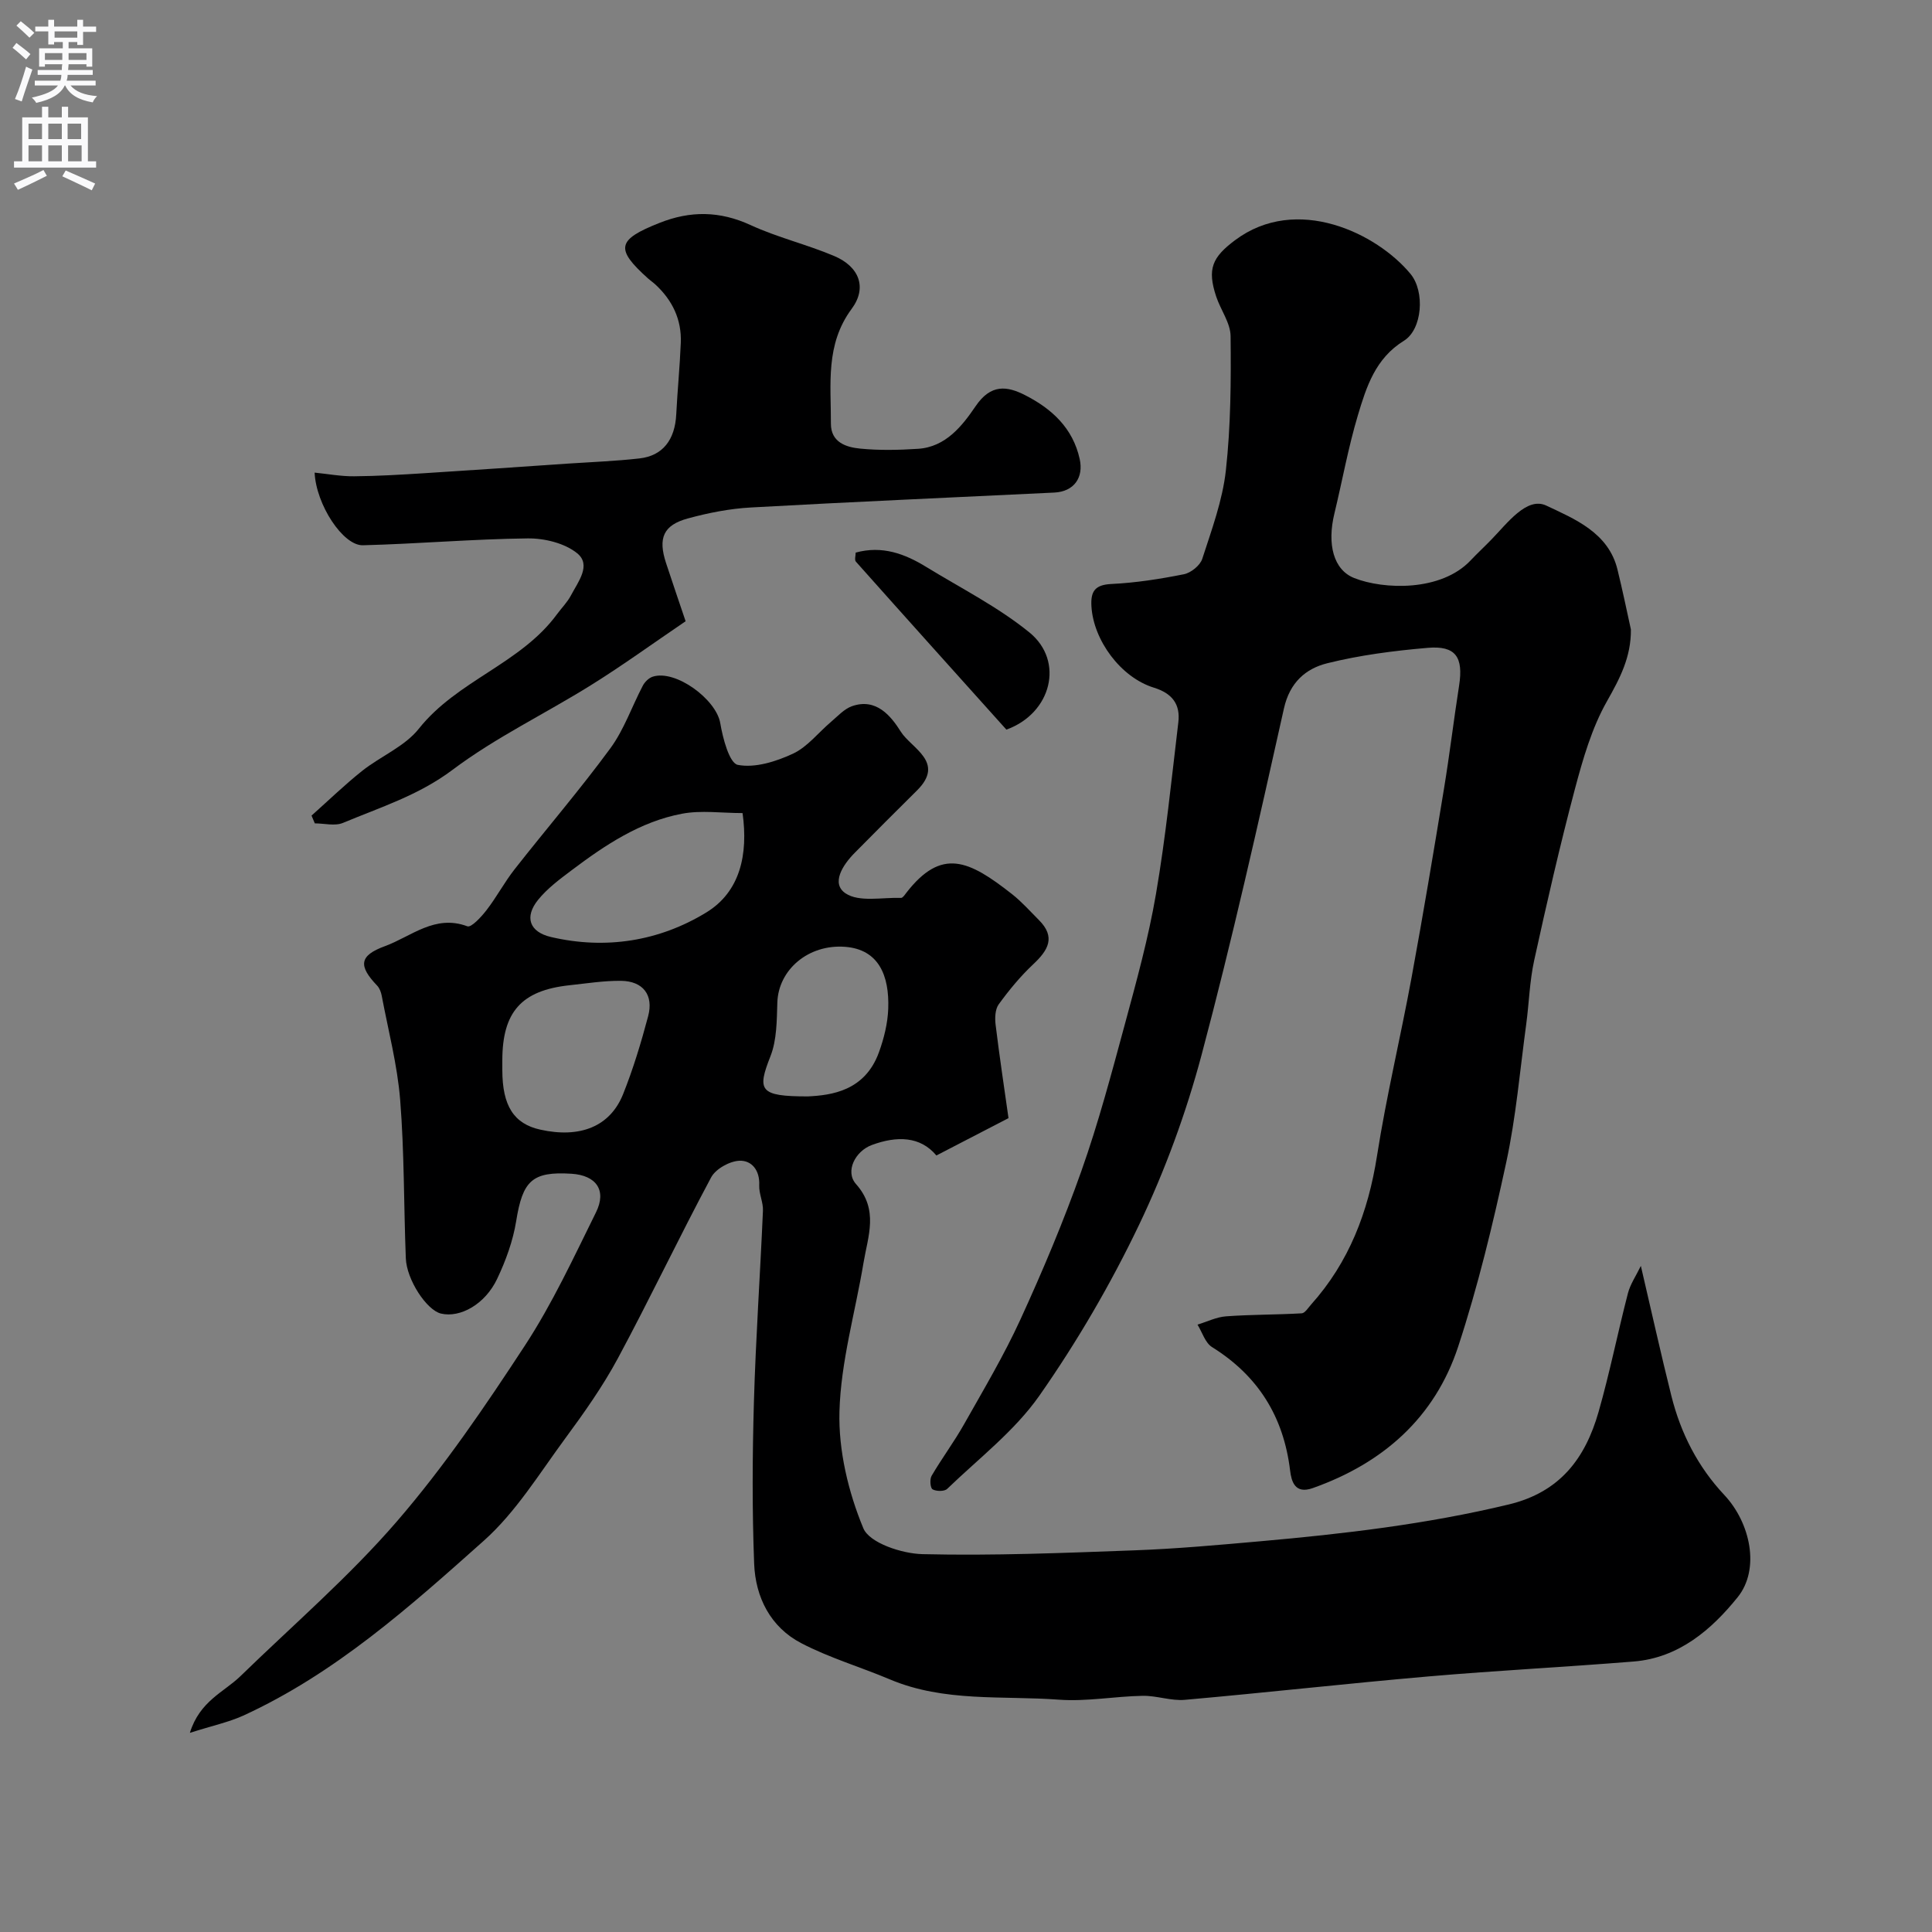
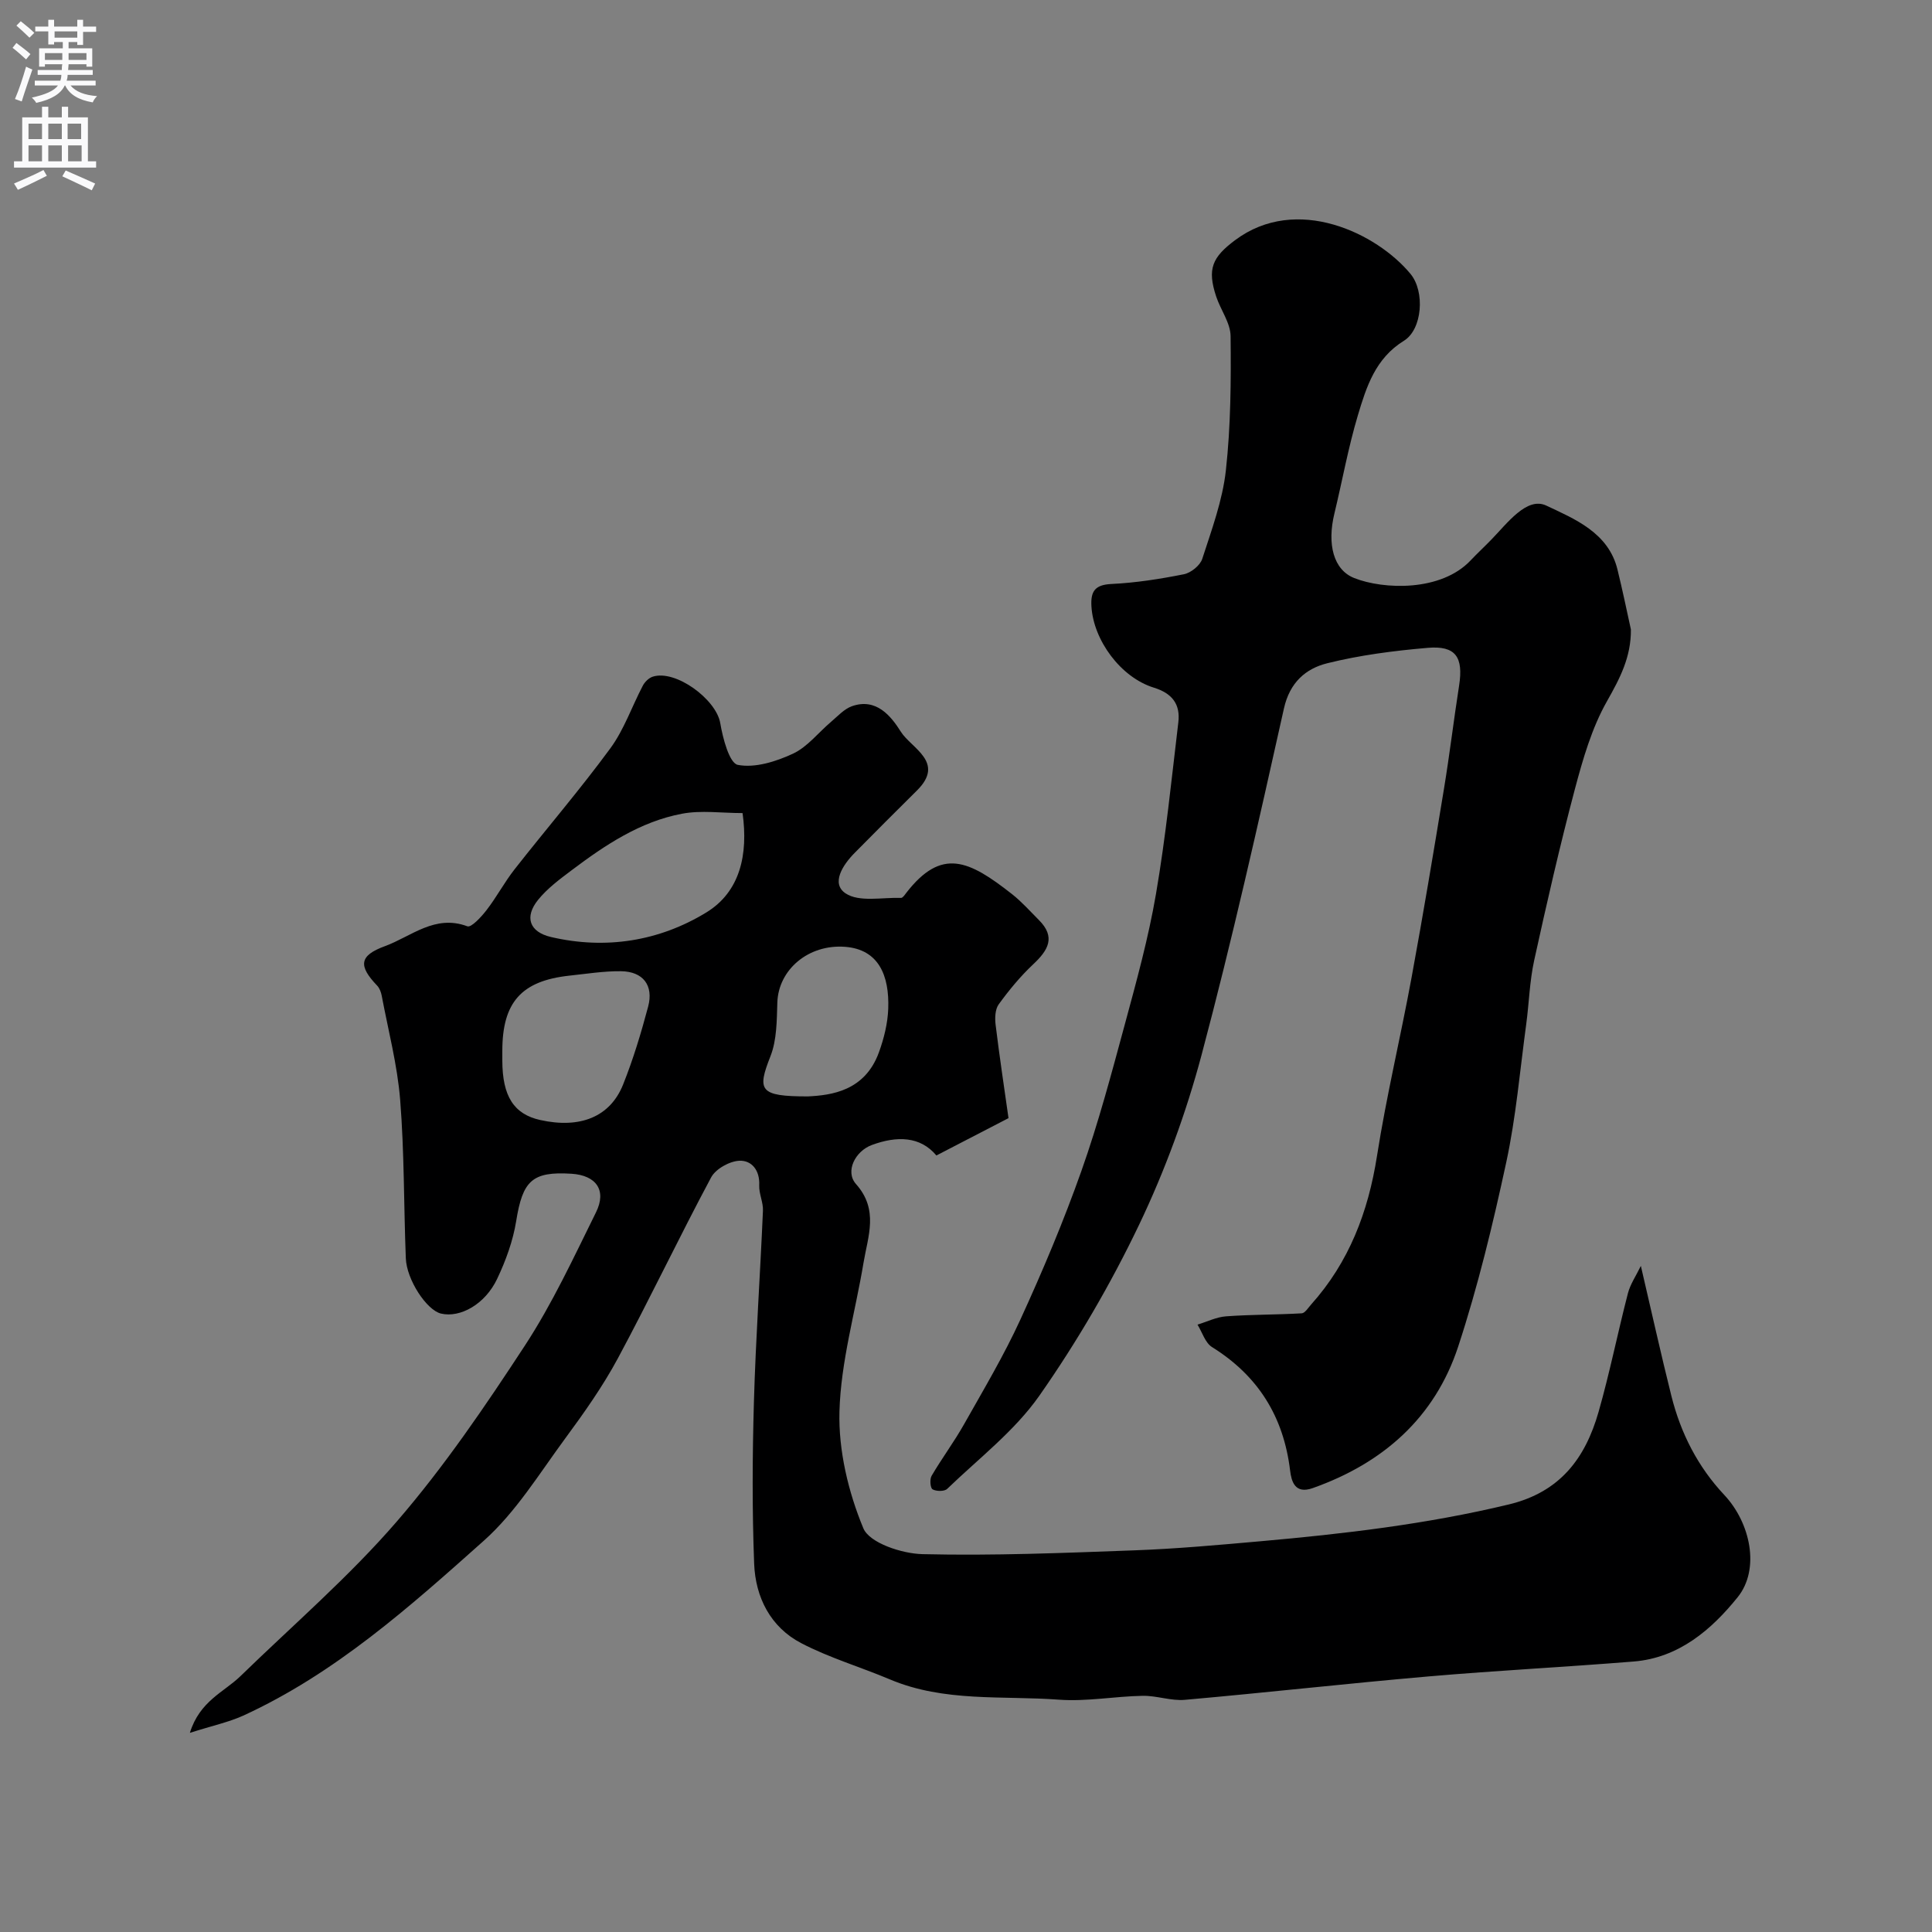
<svg xmlns="http://www.w3.org/2000/svg" enable-background="new 0 0 400 400" viewBox="0 0 400 400">
  <rect x="0" y="0" width="400" height="400" fill="#808080" stroke="none" />
  <g fill="#000001">
-     <path d="m39.31 358.77c2.05-6.62 7.07-8.43 10.47-11.74 10.9-10.6 22.5-20.59 32.4-32.05 9.79-11.33 18.29-23.86 26.51-36.42 5.68-8.69 10.09-18.23 14.71-27.57 2.26-4.57.02-7.66-5.09-7.98-8.15-.51-10.1 1.46-11.44 9.8-.66 4.1-2.15 8.19-3.94 11.96-2.49 5.27-7.66 8.13-11.63 7.19-2.95-.7-7.11-6.97-7.28-11.46-.43-10.93-.3-21.89-1.17-32.78-.58-7.25-2.47-14.39-3.82-21.57-.14-.73-.44-1.55-.93-2.07-3.92-4.1-3.78-6.22 1.6-8.19 5.44-1.99 10.33-6.63 17.06-4.11.82.31 2.9-1.96 3.98-3.36 2.08-2.69 3.69-5.75 5.79-8.43 6.57-8.38 13.53-16.47 19.83-25.05 2.85-3.88 4.46-8.66 6.73-12.98.41-.78 1.24-1.6 2.05-1.86 4.74-1.53 13.15 4.7 13.98 9.61.53 3.15 1.89 8.31 3.64 8.65 3.56.69 7.91-.69 11.42-2.32 3.01-1.41 5.27-4.39 7.91-6.62 1.37-1.16 2.69-2.64 4.3-3.21 5.03-1.77 8.08 2.04 10.11 5.27 2.18 3.47 9.31 6.31 3.31 12.22-4.32 4.26-8.59 8.57-12.86 12.88-2.46 2.48-4.96 6.34-1.87 8.39 2.81 1.86 7.57.8 11.48.93.34.01.75-.62 1.05-1.01 7.34-9.49 12.99-6.79 21.92.23 2.01 1.58 3.73 3.53 5.55 5.35 3.56 3.55 1.93 6.27-1.16 9.17-2.65 2.49-5.01 5.35-7.15 8.3-.75 1.03-.81 2.84-.64 4.23.81 6.63 1.81 13.25 2.67 19.33-5.57 2.88-10.11 5.23-14.93 7.73-3.34-4-8.17-4.08-13.34-2.18-3.47 1.27-5.62 5.49-3.3 8.1 4.74 5.32 2.47 10.79 1.55 16.3-1.71 10.27-4.7 20.49-4.98 30.79-.22 8.07 1.83 16.66 4.94 24.16 1.26 3.05 7.97 5.27 12.27 5.37 14.61.35 29.26-.25 43.89-.79 8.7-.32 17.39-1.11 26.06-1.88 17.28-1.53 34.47-3.54 51.42-7.62 10.64-2.56 15.84-9.58 18.58-19.14 2.32-8.12 3.97-16.42 6.09-24.6.49-1.88 1.67-3.58 2.67-5.65 2.22 9.48 4.15 18.25 6.33 26.95 1.93 7.7 5.46 14.63 10.94 20.47 5.43 5.78 7.46 15.35 2.78 21.17-5.41 6.71-12.18 12.57-21.55 13.32-14.12 1.14-28.28 1.86-42.39 3.08-16.85 1.46-33.66 3.36-50.5 4.85-2.88.26-5.86-.89-8.79-.83-5.77.11-11.58 1.22-17.29.8-11.71-.87-23.74.56-35.01-4.2-6.09-2.57-12.52-4.46-18.35-7.5-6.36-3.31-9.48-9.49-9.75-16.44-.43-11.15-.37-22.34-.05-33.49.38-13.21 1.3-26.41 1.87-39.61.08-1.74-.85-3.52-.77-5.26.15-3.11-1.57-5.19-4.11-5.08-2.04.09-4.91 1.69-5.85 3.45-6.62 12.37-12.64 25.06-19.28 37.41-3.14 5.84-7.02 11.33-10.97 16.69-5.34 7.25-10.18 15.2-16.79 21.1-15.36 13.7-30.83 27.53-49.87 36.25-3.03 1.36-6.37 2.07-11.01 3.55zm114.43-190.43c-4.34 0-8.56-.62-12.53.13-8.65 1.63-15.89 6.46-22.81 11.67-2.49 1.87-5.08 3.79-7.01 6.18-2.84 3.53-1.81 6.63 2.69 7.68 11.31 2.64 22.38.87 32.11-5.06 7.06-4.29 8.74-12.02 7.55-20.6zm-49.74 51.23v1.99c.01 7.38 2.38 11.11 7.86 12.32 8.23 1.83 14.46-.63 17.15-7.36 2.09-5.23 3.73-10.67 5.18-16.12 1.17-4.39-1.05-7.27-5.6-7.33-3.57-.04-7.16.54-10.73.92-9.92 1.08-13.86 5.53-13.86 15.58zm63.27 7.43c4.83-.24 11.8-1.1 14.71-9.15 1.04-2.87 1.81-5.98 1.92-9 .25-6.89-1.98-12.29-8.93-12.82-7.61-.58-13.82 4.75-14.03 11.54-.12 3.73-.1 7.73-1.42 11.1-2.81 7.12-2.31 8.33 7.75 8.33z" />
+     <path d="m39.31 358.77c2.05-6.62 7.07-8.43 10.47-11.74 10.9-10.6 22.5-20.59 32.4-32.05 9.79-11.33 18.29-23.86 26.51-36.42 5.68-8.69 10.09-18.23 14.71-27.57 2.26-4.57.02-7.66-5.09-7.98-8.15-.51-10.1 1.46-11.44 9.8-.66 4.1-2.15 8.19-3.94 11.96-2.49 5.27-7.66 8.13-11.63 7.19-2.95-.7-7.11-6.97-7.28-11.46-.43-10.93-.3-21.89-1.17-32.78-.58-7.25-2.47-14.39-3.82-21.57-.14-.73-.44-1.55-.93-2.07-3.92-4.1-3.78-6.22 1.6-8.19 5.44-1.99 10.33-6.63 17.06-4.11.82.31 2.9-1.96 3.98-3.36 2.08-2.69 3.69-5.75 5.79-8.43 6.57-8.38 13.53-16.47 19.83-25.05 2.85-3.88 4.46-8.66 6.73-12.98.41-.78 1.24-1.6 2.05-1.86 4.74-1.53 13.15 4.7 13.98 9.61.53 3.15 1.89 8.31 3.64 8.65 3.56.69 7.91-.69 11.42-2.32 3.01-1.41 5.27-4.39 7.91-6.62 1.37-1.16 2.69-2.64 4.3-3.21 5.03-1.77 8.08 2.04 10.11 5.27 2.18 3.47 9.31 6.31 3.31 12.22-4.32 4.26-8.59 8.57-12.86 12.88-2.46 2.48-4.96 6.34-1.87 8.39 2.81 1.86 7.57.8 11.48.93.34.01.75-.62 1.05-1.01 7.34-9.49 12.99-6.79 21.92.23 2.01 1.58 3.73 3.53 5.55 5.35 3.56 3.55 1.93 6.27-1.16 9.17-2.65 2.49-5.01 5.35-7.15 8.3-.75 1.03-.81 2.84-.64 4.23.81 6.63 1.81 13.25 2.67 19.33-5.57 2.88-10.11 5.23-14.93 7.73-3.34-4-8.17-4.08-13.34-2.18-3.47 1.27-5.62 5.49-3.3 8.1 4.74 5.32 2.47 10.79 1.55 16.3-1.71 10.27-4.7 20.49-4.98 30.79-.22 8.07 1.83 16.66 4.94 24.16 1.26 3.05 7.97 5.27 12.27 5.37 14.61.35 29.26-.25 43.89-.79 8.7-.32 17.39-1.11 26.06-1.88 17.28-1.53 34.47-3.54 51.42-7.62 10.64-2.56 15.84-9.58 18.58-19.14 2.32-8.12 3.97-16.42 6.09-24.6.49-1.88 1.67-3.58 2.67-5.65 2.22 9.48 4.15 18.25 6.33 26.95 1.93 7.7 5.46 14.63 10.94 20.47 5.43 5.78 7.46 15.35 2.78 21.17-5.41 6.71-12.18 12.57-21.55 13.32-14.12 1.14-28.28 1.86-42.39 3.08-16.85 1.46-33.66 3.36-50.5 4.85-2.88.26-5.86-.89-8.79-.83-5.77.11-11.58 1.22-17.29.8-11.71-.87-23.74.56-35.01-4.2-6.09-2.57-12.52-4.46-18.35-7.5-6.36-3.31-9.48-9.49-9.75-16.44-.43-11.15-.37-22.34-.05-33.49.38-13.21 1.3-26.41 1.87-39.61.08-1.74-.85-3.52-.77-5.26.15-3.11-1.57-5.19-4.11-5.08-2.04.09-4.91 1.69-5.85 3.45-6.62 12.37-12.64 25.06-19.28 37.41-3.14 5.84-7.02 11.33-10.97 16.69-5.34 7.25-10.18 15.2-16.79 21.1-15.36 13.7-30.83 27.53-49.87 36.25-3.03 1.36-6.37 2.07-11.01 3.55zm114.43-190.43c-4.34 0-8.56-.62-12.53.13-8.65 1.63-15.89 6.46-22.81 11.67-2.49 1.87-5.08 3.79-7.01 6.18-2.84 3.53-1.81 6.63 2.69 7.68 11.31 2.64 22.38.87 32.11-5.06 7.06-4.29 8.74-12.02 7.55-20.6zm-49.74 51.23c.01 7.38 2.38 11.11 7.86 12.32 8.23 1.83 14.46-.63 17.15-7.36 2.09-5.23 3.73-10.67 5.18-16.12 1.17-4.39-1.05-7.27-5.6-7.33-3.57-.04-7.16.54-10.73.92-9.92 1.08-13.86 5.53-13.86 15.58zm63.27 7.43c4.83-.24 11.8-1.1 14.71-9.15 1.04-2.87 1.81-5.98 1.92-9 .25-6.89-1.98-12.29-8.93-12.82-7.61-.58-13.82 4.75-14.03 11.54-.12 3.73-.1 7.73-1.42 11.1-2.81 7.12-2.31 8.33 7.75 8.33z" />
    <path d="m337.66 130.32c.05 5.69-2.24 10.07-4.94 14.84-3.15 5.55-4.99 11.96-6.65 18.19-3.12 11.75-5.83 23.62-8.44 35.51-.94 4.3-1.05 8.78-1.64 13.17-1.3 9.56-2.11 19.22-4.14 28.63-2.77 12.84-5.86 25.67-9.95 38.14-4.84 14.71-15.56 24.15-30.13 29.3-3.7 1.31-4.4-1.44-4.67-3.66-1.35-11.14-6.61-19.59-16.16-25.54-1.42-.88-2.03-3.07-3.01-4.65 1.98-.6 3.93-1.58 5.94-1.72 5.2-.38 10.43-.32 15.63-.62.68-.04 1.34-1.14 1.94-1.81 7.87-8.78 11.83-19.17 13.65-30.76 1.94-12.39 4.89-24.61 7.16-36.95 2.39-13 4.57-26.04 6.71-39.08 1.17-7.1 2.02-14.25 3.13-21.36.92-5.92-.7-8.32-6.51-7.82-6.98.6-14.01 1.5-20.79 3.19-4.42 1.1-7.75 3.94-8.96 9.34-5.35 23.98-10.73 47.98-17.05 71.72-3.21 12.05-7.58 23.97-12.95 35.21-5.88 12.29-12.83 24.21-20.64 35.37-5.12 7.31-12.57 13.01-19.09 19.3-.57.55-2.25.53-3.02.09-.48-.27-.62-2.09-.2-2.8 2.12-3.62 4.65-7.01 6.71-10.66 4.04-7.16 8.26-14.25 11.68-21.71 4.61-10.06 8.92-20.29 12.61-30.71 3.52-9.93 6.23-20.16 8.99-30.34 2.42-8.94 4.9-17.92 6.46-27.03 2.02-11.76 3.21-23.67 4.63-35.54.45-3.74-1.25-6.01-5.07-7.19-6.89-2.13-12.51-9.85-12.92-16.82-.18-3.04.65-4.47 4.1-4.64 5.04-.24 10.09-1.03 15.05-2.02 1.46-.29 3.36-1.83 3.8-3.2 1.94-6 4.19-12.07 4.88-18.27 1.02-9.21 1.08-18.55.98-27.83-.03-2.74-2.06-5.42-2.98-8.19-1.91-5.75-.8-8.14 3.89-11.66 12.76-9.56 29.39-1.45 36.35 6.98 3.02 3.66 2.44 11.48-1.37 13.83-5.92 3.65-7.77 9.54-9.53 15.41-2 6.68-3.23 13.58-4.87 20.37-1.54 6.35-.19 11.65 4.11 13.35 6.04 2.39 17.95 2.86 24.1-3.66 1.37-1.45 2.84-2.81 4.24-4.25 3.32-3.4 7.39-9.01 11.43-7.09 5.74 2.72 12.92 5.57 14.75 13.32 1 4.07 1.86 8.2 2.76 12.32z" />
-     <path d="m141.95 128.62c-6.91 4.69-13.09 9.18-19.56 13.21-9.53 5.95-19.8 10.86-28.73 17.58-7.01 5.26-14.92 7.73-22.65 10.96-1.67.7-3.87.1-5.83.1-.23-.54-.46-1.07-.68-1.61 3.48-3.1 6.83-6.35 10.47-9.25 3.83-3.04 8.81-5.04 11.74-8.73 7.93-10 21.08-13.44 28.61-23.71.96-1.31 2.16-2.5 2.9-3.92 1.46-2.78 4.27-6.27 1.28-8.7-2.59-2.1-6.78-3.12-10.25-3.08-11.38.13-22.74 1.13-34.12 1.42-4.12.1-9.69-8.42-9.99-15.04 2.78.28 5.49.79 8.19.76 4.91-.04 9.82-.34 14.73-.65 9.86-.62 19.71-1.31 29.57-1.98 4.93-.33 9.87-.51 14.78-1.07 4.83-.55 7.34-3.87 7.6-9.13.25-4.93.74-9.85.94-14.78.2-4.81-1.72-8.81-5.23-12.07-.48-.45-1.04-.82-1.53-1.26-6.88-6.17-6.46-8.03 2.35-11.52 6.39-2.54 12.48-2.49 18.86.45 5.58 2.57 11.67 4.01 17.33 6.41 5.18 2.2 6.85 6.55 3.6 10.93-5.48 7.39-4.27 15.62-4.3 23.77-.01 3.87 3.15 4.89 6.07 5.17 3.96.39 8 .3 11.98.04 5.75-.37 9.18-4.81 11.91-8.82 3.16-4.66 6.52-4.19 10.26-2.28 5.48 2.8 9.87 6.77 11.29 13.22.85 3.85-1.19 6.74-5.25 6.94-20.95 1.02-41.92 1.92-62.86 3.09-4.37.24-8.76 1.11-12.99 2.26-5.12 1.39-6.24 4.07-4.54 9.25 1.36 4.15 2.78 8.27 4.05 12.04z" />
-     <path d="m208.36 151.06c-10.52-11.72-20.87-23.22-31.16-34.78-.32-.36-.04-1.26-.04-1.87 5.49-1.51 10.19.25 14.63 2.98 7.19 4.41 14.85 8.27 21.34 13.55 7.3 5.94 4.57 16.76-4.77 20.12z" />
  </g>
  <path d="m2.6 9.9.8-1c.9.7 1.9 1.4 2.9 2.3l-.9 1.1c-1.1-1-2-1.8-2.8-2.4zm.5 10.6c.9-2.1 1.6-4.3 2.3-6.7.4.2.8.4 1.3.6-.7 2.1-1.5 4.3-2.2 6.6zm.3-15.2.9-.9c1 .8 2 1.6 2.8 2.4l-1 1c-.9-.9-1.8-1.7-2.7-2.5zm12.6-1.2h1.2v1.4h2.7v1.1h-2.7v2.7h-1.2v-.6h-1.8v1.3h4.9v3.8h-1.2v-.5h-3.7c0 .4-.1.9-.1 1.2h5.1v1h-5.2c0 .5-.1.9-.2 1.2h6v1h-5.2c1.1 1.3 2.9 2 5.5 2.2-.4.4-.7.8-.9 1.3-2.9-.5-4.8-1.6-5.7-3.5h-.1c-.8 1.7-2.7 2.9-5.9 3.6-.2-.4-.6-.8-.9-1.1 2.8-.6 4.6-1.4 5.4-2.5h-4.8v-1h5.3c.1-.3.2-.7.2-1.2h-4.9v-1h5c0-.4 0-.8.1-1.2h-3.6v.5h-1.2v-3.8h4.9v-1.3h-1.8v.5h-1.2v-2.7h-2.7v-1h2.7v-1.4h1.2v1.4h4.8zm-6.7 8.3h3.6c0-.4 0-.9 0-1.4h-3.6zm1.9-4.6h4.8v-1.3h-4.7v1.3zm6.7 3.2h-3.7v1.4h3.7v-2.4z" fill="#fafafb" />
  <path d="m8.7 22.1h1.3v2.2h2.8v-2.2h1.3v2.2h4.1v9.1h1.7v1.3h-17v-1.3h1.7v-9.1h4.1zm.3 13.1.7 1.2c-1.8.9-3.8 1.9-6 2.9-.2-.4-.5-.8-.8-1.3 2.3-1 4.4-1.9 6.1-2.8zm-3.1-6.4h2.8v-3.2h-2.8zm0 4.6h2.8v-3.3h-2.8zm4.1-4.6h2.8v-3.2h-2.8zm0 4.6h2.8v-3.3h-2.8zm3.6 1.9c2.1.9 4.1 1.8 6.1 2.7l-.7 1.4c-2.2-1.1-4.2-2-6.1-2.9zm3.2-9.7h-2.8v3.2h2.8zm-2.7 7.8h2.8v-3.3h-2.8z" fill="#fafafb" />
</svg>